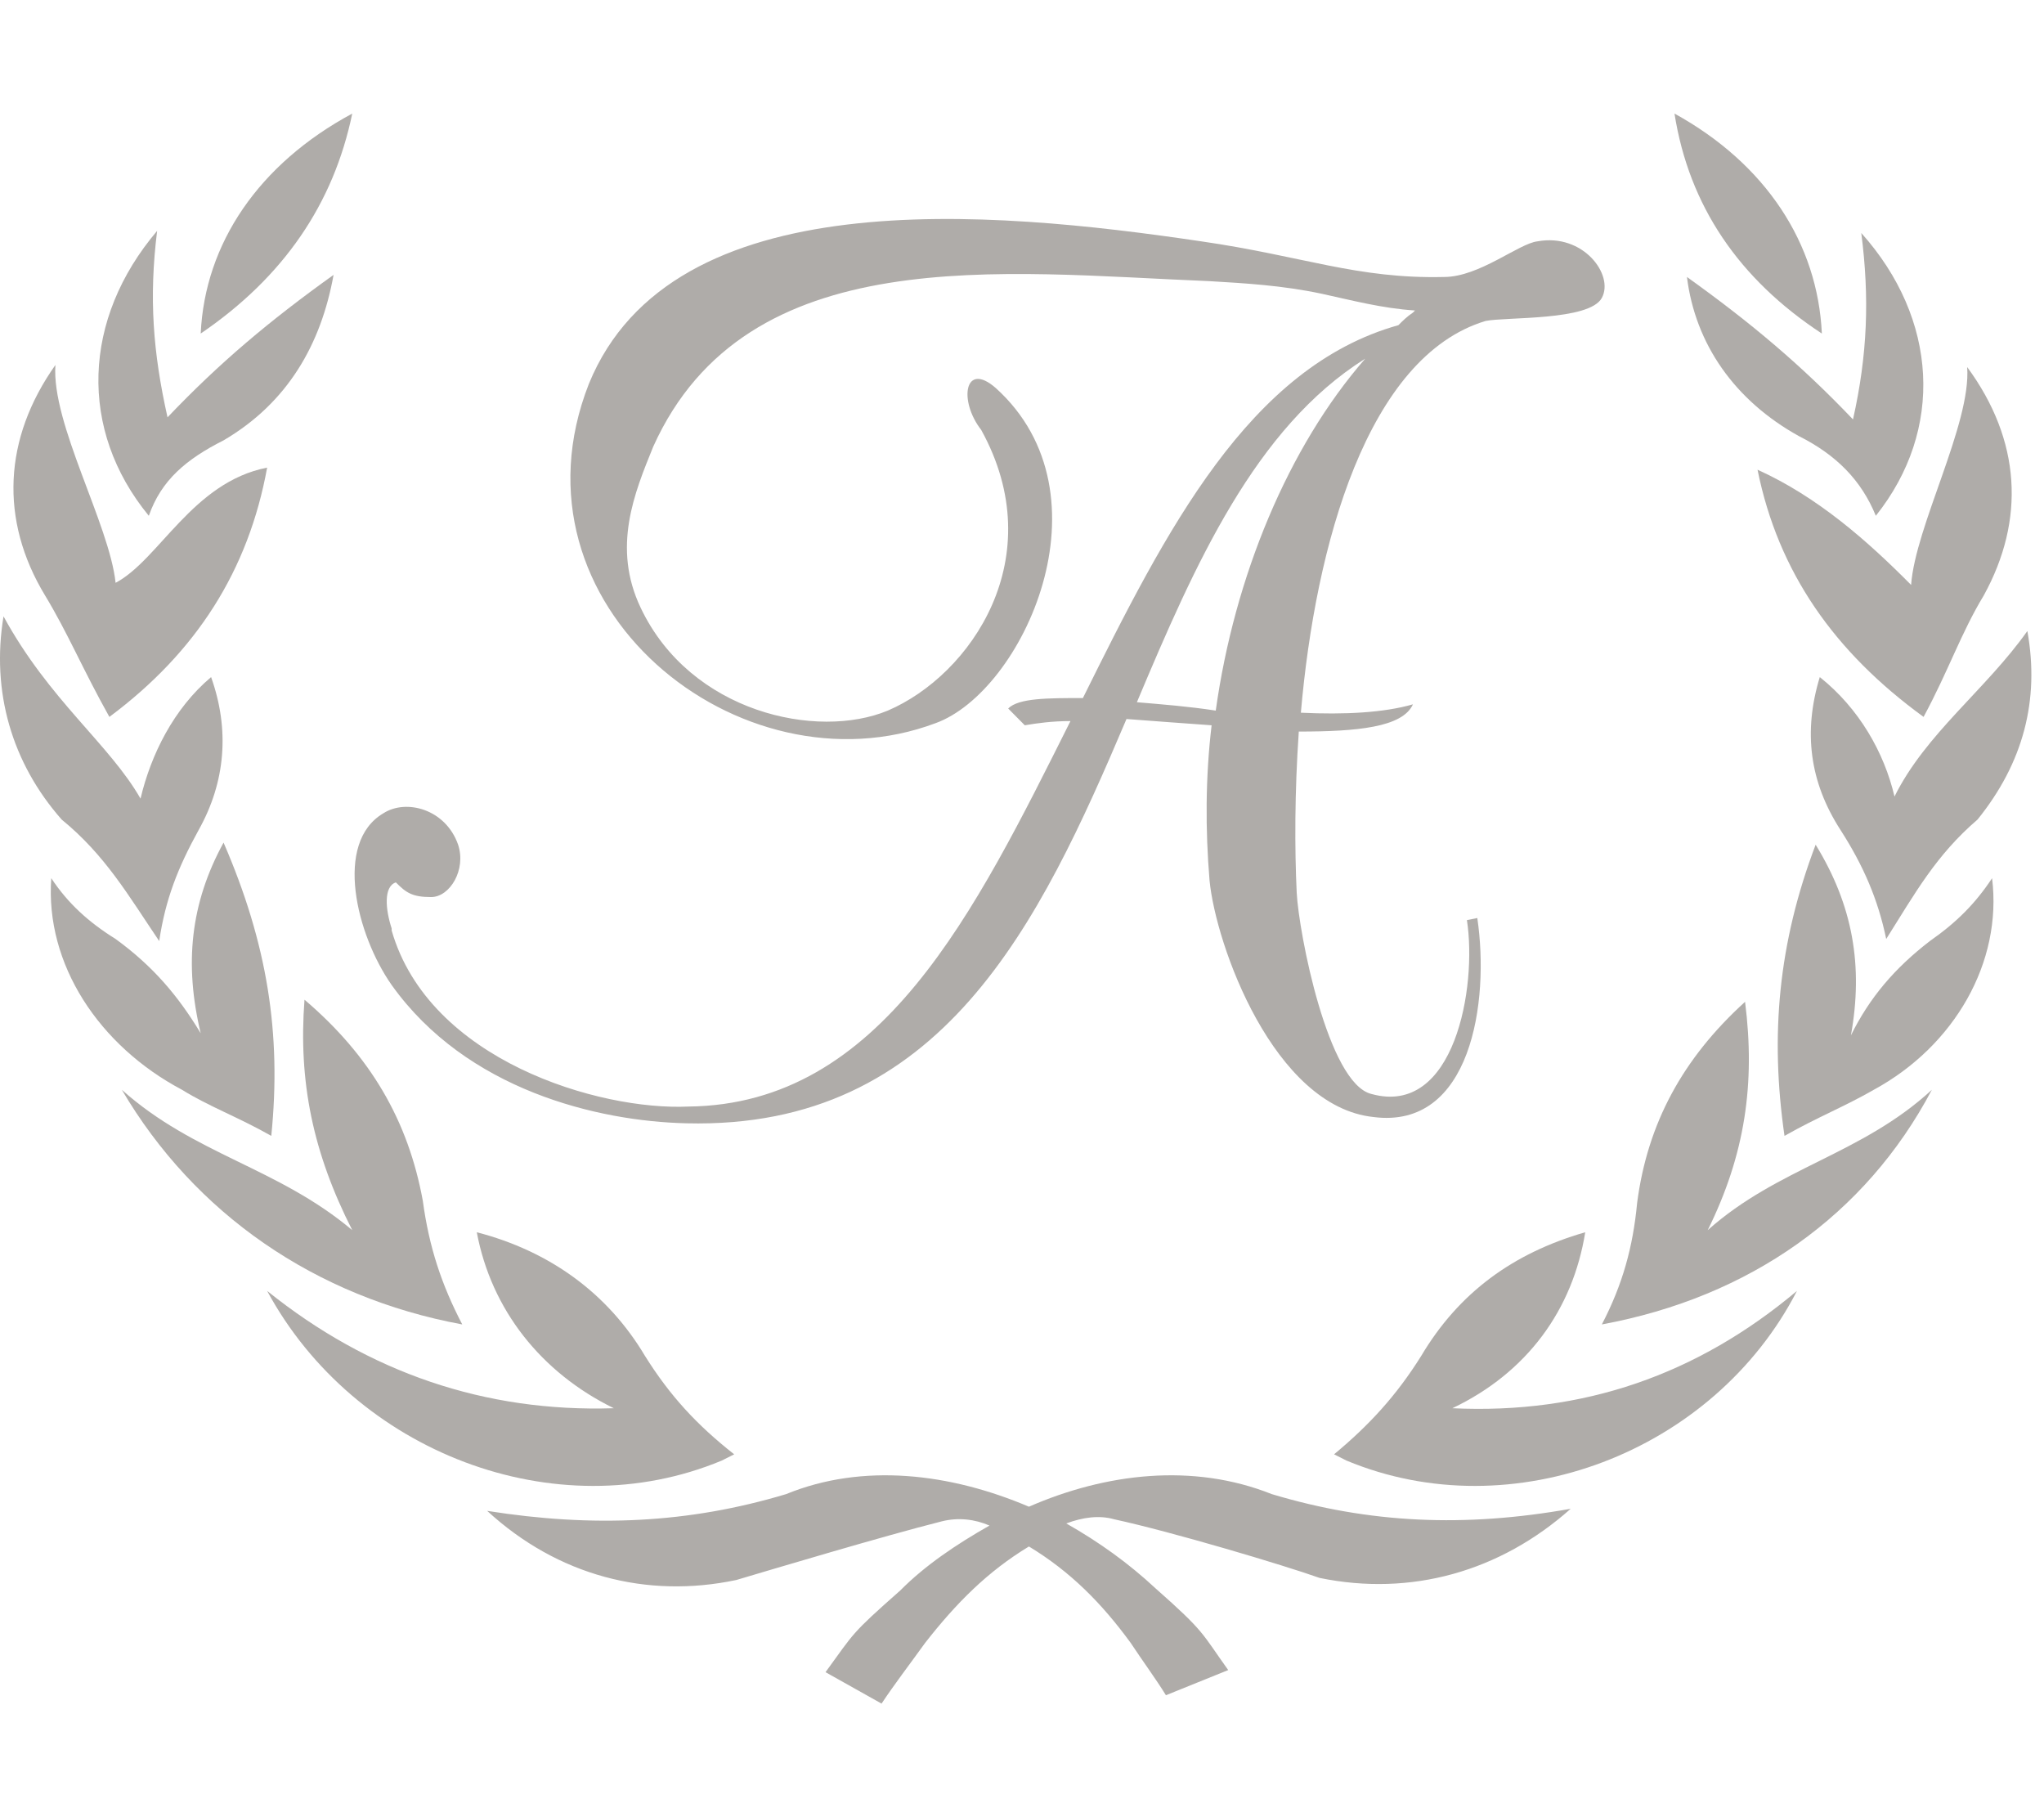
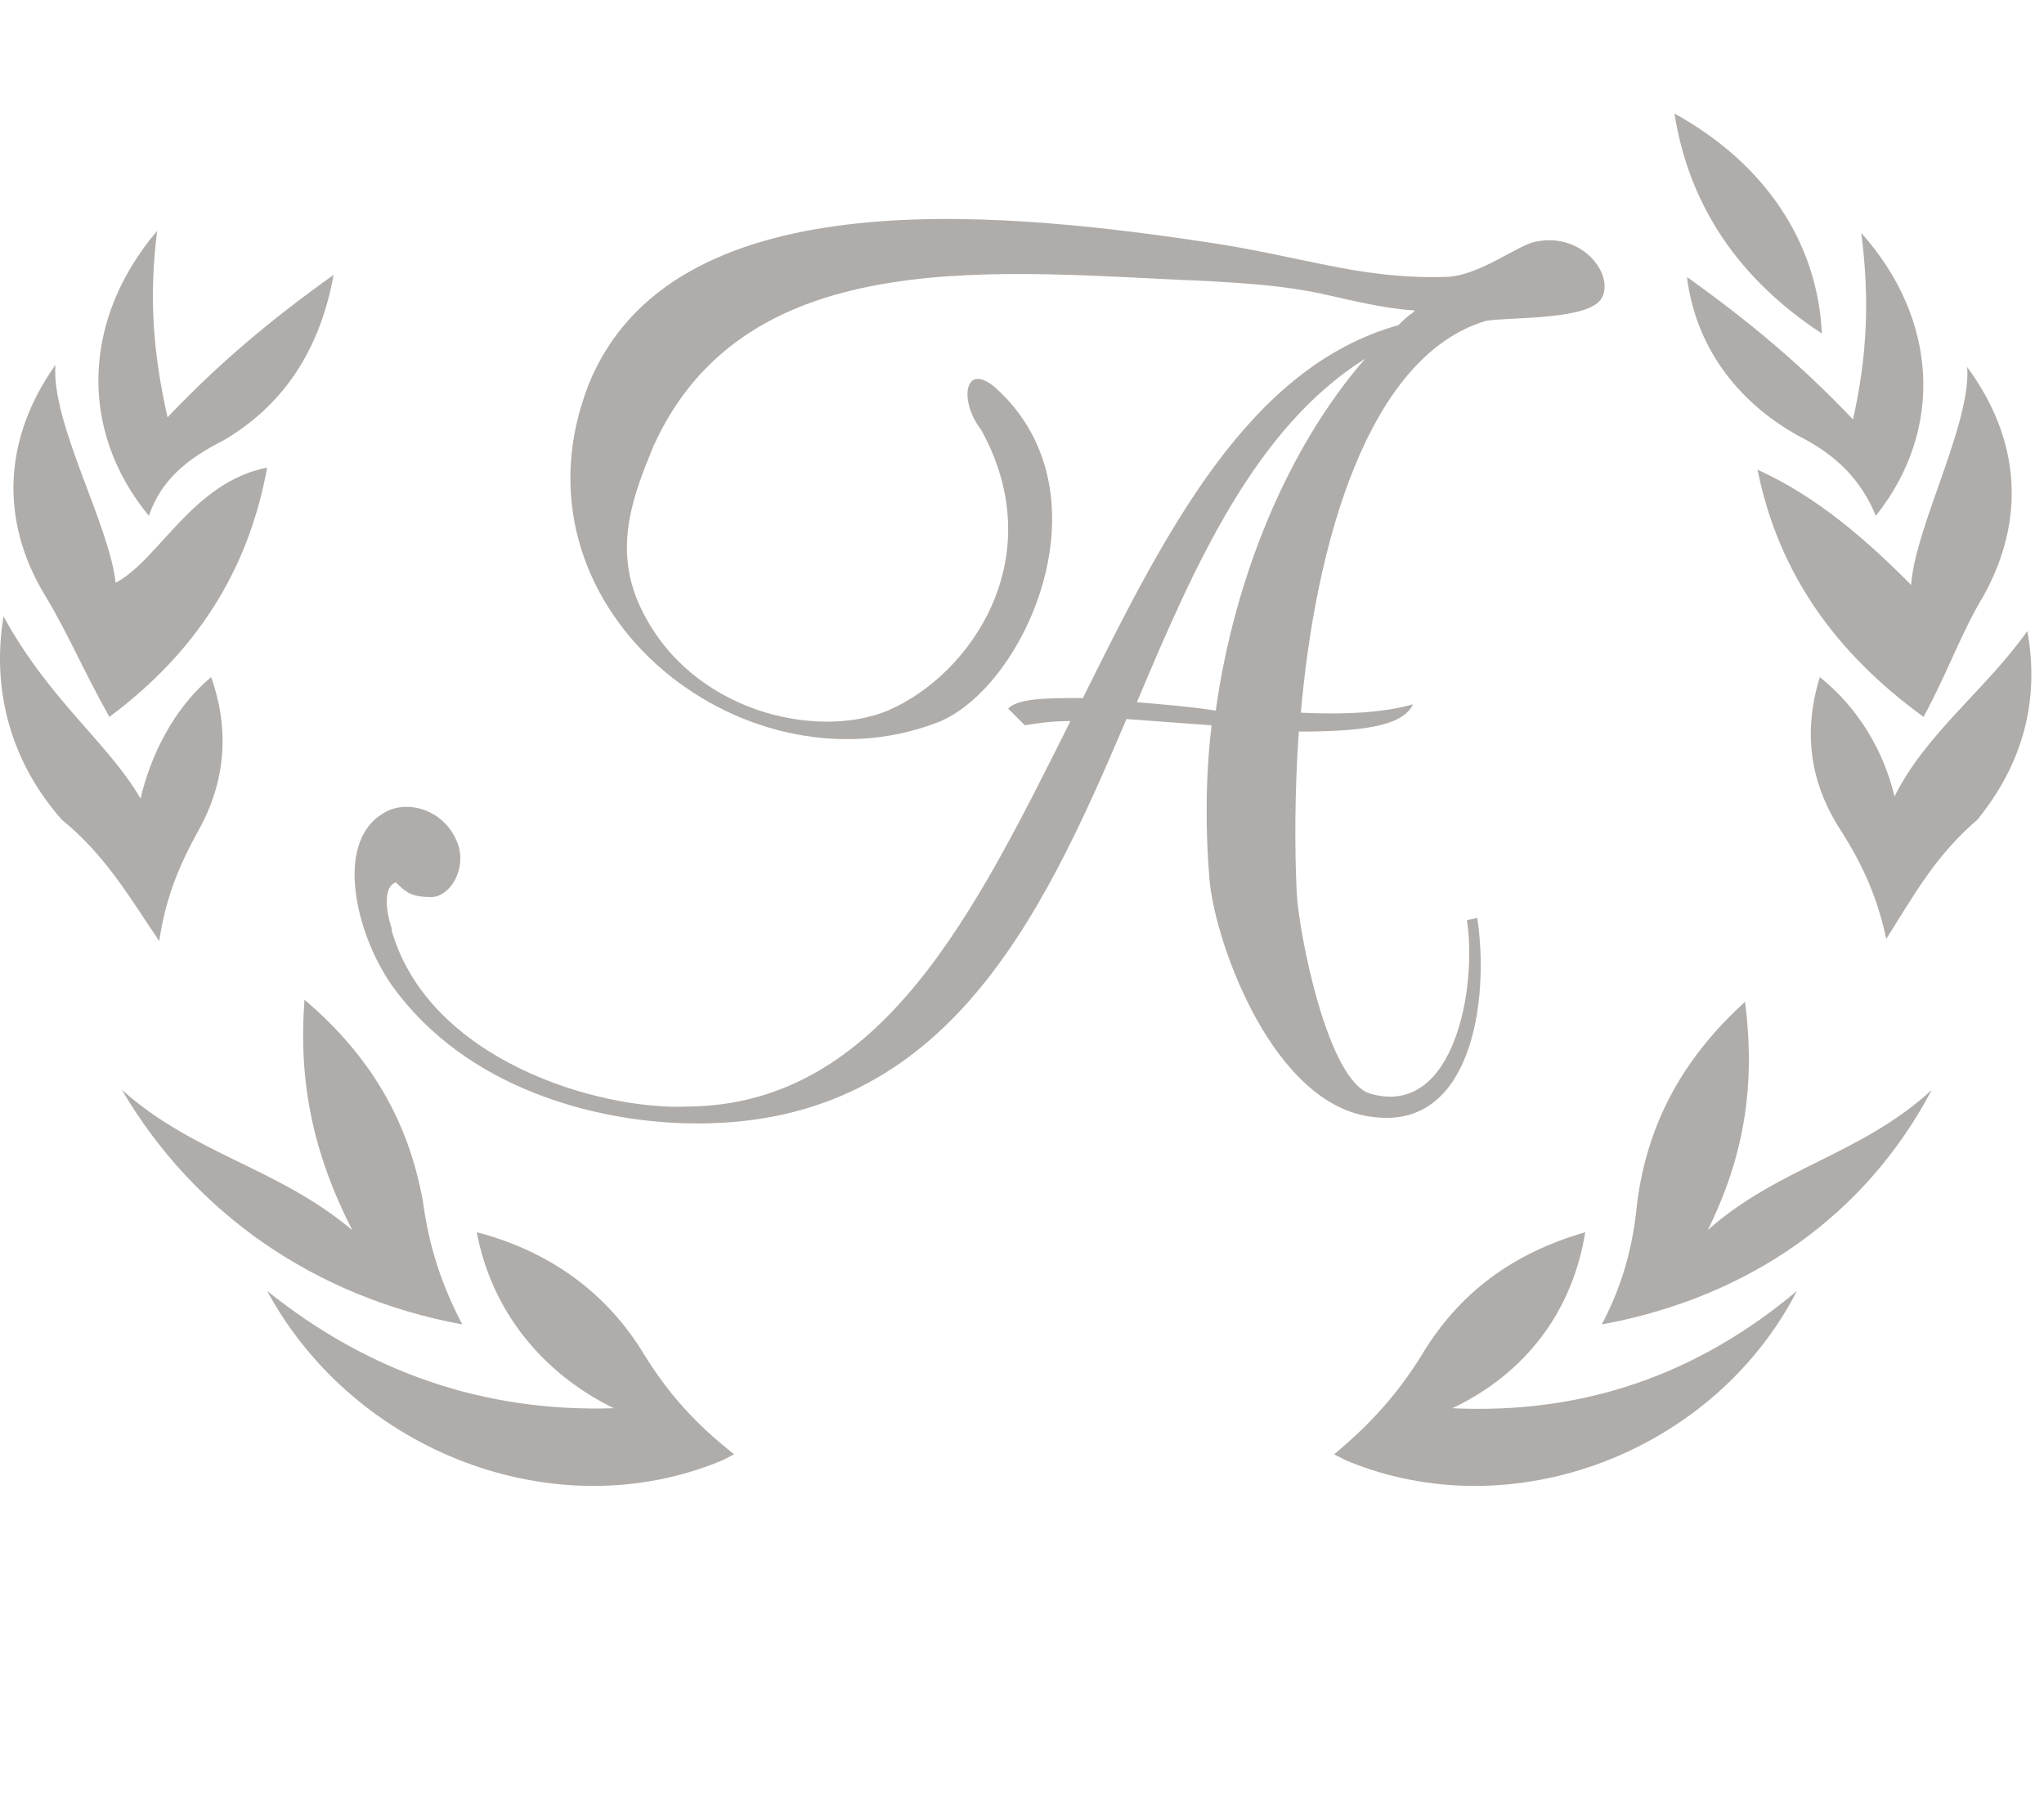
<svg xmlns="http://www.w3.org/2000/svg" width="72" height="64" viewBox="0 0 72 64" fill="none">
-   <path d="M44.799 52.622C42.021 51.515 38.95 51.884 36.244 53.065C33.466 51.884 30.395 51.515 27.69 52.622C24.253 53.655 20.89 53.802 17.161 53.212C19.647 55.499 22.791 56.311 25.935 55.647C27.178 55.278 31.126 54.097 33.173 53.581C33.758 53.434 34.343 53.507 34.855 53.729C33.685 54.393 32.589 55.13 31.711 56.016C29.956 57.565 30.102 57.492 29.079 58.893L31.053 60C31.492 59.336 32.004 58.672 32.589 57.86C33.685 56.459 34.782 55.352 36.244 54.466C37.707 55.352 38.803 56.459 39.827 57.86C40.266 58.524 40.705 59.115 41.07 59.705L43.264 58.819C42.313 57.492 42.459 57.492 40.705 55.942C39.754 55.057 38.73 54.319 37.56 53.655C38.145 53.434 38.73 53.36 39.242 53.507C41.289 53.95 45.238 55.13 46.481 55.573C49.698 56.237 52.842 55.352 55.328 53.138C51.599 53.802 48.236 53.655 44.799 52.622Z" fill="#AFACA9" />
  <path d="M25.423 51.441L25.862 51.22C24.546 50.187 23.595 49.154 22.718 47.752C21.401 45.539 19.354 44.063 16.795 43.399C17.307 46.129 19.062 48.343 21.621 49.597C17.087 49.744 12.993 48.343 9.41 45.465C12.481 51.146 19.573 53.876 25.423 51.441Z" fill="#AFACA9" />
  <path d="M14.894 42.292C14.382 39.489 13.066 37.202 10.726 35.209C10.507 38.087 11.019 40.596 12.408 43.325C9.776 41.112 6.851 40.669 4.292 38.382C6.851 42.735 11.092 45.686 16.283 46.646C15.552 45.244 15.113 43.916 14.894 42.292Z" fill="#AFACA9" />
-   <path d="M9.556 40.005C9.922 36.39 9.41 33.217 7.875 29.676C6.705 31.815 6.485 33.955 7.07 36.39C6.266 35.062 5.389 34.029 4.072 33.07C3.122 32.48 2.391 31.815 1.806 30.93C1.586 33.955 3.487 36.833 6.412 38.382C7.363 38.972 8.386 39.341 9.556 40.005Z" fill="#AFACA9" />
  <path d="M5.608 33.144C5.828 31.668 6.266 30.561 6.997 29.233C7.948 27.536 8.094 25.692 7.436 23.847C6.12 24.954 5.316 26.577 4.95 28.127C3.853 26.208 1.733 24.659 0.124 21.707C-0.314 24.364 0.417 26.872 2.172 28.864C3.707 30.119 4.511 31.52 5.608 33.144Z" fill="#AFACA9" />
  <path d="M3.853 25.249C6.924 22.962 8.752 20.084 9.41 16.469C6.778 16.985 5.608 19.715 4.072 20.527C3.853 18.461 1.806 14.919 1.952 12.854C0.124 15.436 -0.022 18.313 1.586 20.97C2.391 22.297 2.903 23.552 3.853 25.249Z" fill="#AFACA9" />
  <path d="M7.875 15.509C10.141 14.181 11.311 12.116 11.75 9.681C9.483 11.304 7.728 12.78 5.901 14.698C5.389 12.411 5.242 10.492 5.535 8.131C2.903 11.23 2.756 15.141 5.242 18.166C5.681 16.911 6.559 16.174 7.875 15.509Z" fill="#AFACA9" />
-   <path d="M12.408 4C9.118 5.771 7.217 8.574 7.07 11.747C9.995 9.755 11.75 7.173 12.408 4Z" fill="#AFACA9" />
  <path d="M55.84 43.399C53.281 44.137 51.38 45.539 50.064 47.752C49.186 49.154 48.236 50.187 46.993 51.22L47.431 51.441C53.281 53.876 60.373 51.146 63.298 45.465C59.788 48.416 55.767 49.818 51.16 49.597C53.793 48.343 55.401 46.129 55.84 43.399Z" fill="#AFACA9" />
  <path d="M61.47 35.283C59.276 37.276 58.033 39.563 57.668 42.366C57.522 43.916 57.156 45.244 56.425 46.646C61.616 45.687 65.711 42.809 68.05 38.382C65.564 40.669 62.64 41.112 60.154 43.326C61.47 40.669 61.836 38.161 61.47 35.283Z" fill="#AFACA9" />
-   <path d="M67.978 33.144C66.734 34.103 65.857 35.136 65.199 36.464C65.638 34.029 65.272 31.889 63.956 29.75C62.64 33.218 62.347 36.464 62.859 40.005C64.029 39.341 64.98 38.972 66.003 38.382C68.855 36.833 70.537 33.882 70.171 30.93C69.586 31.816 68.928 32.48 67.978 33.144Z" fill="#AFACA9" />
  <path d="M64.102 23.847C63.517 25.766 63.737 27.536 64.833 29.233C65.638 30.488 66.15 31.668 66.442 33.07C67.466 31.447 68.197 30.119 69.659 28.864C71.268 26.872 71.853 24.659 71.414 22.224C69.952 24.29 67.831 25.839 66.734 28.053C66.369 26.503 65.492 24.954 64.102 23.847Z" fill="#AFACA9" />
  <path d="M67.319 20.601C65.784 19.052 64.029 17.502 61.909 16.543C62.64 20.158 64.614 22.962 67.758 25.249C68.635 23.626 69.074 22.298 69.879 20.97C71.341 18.314 71.195 15.51 69.294 12.928C69.44 14.92 67.466 18.535 67.319 20.601Z" fill="#AFACA9" />
  <path d="M63.371 15.362C64.687 16.026 65.564 16.912 66.076 18.166C68.489 15.141 68.27 11.231 65.564 8.206C65.857 10.493 65.784 12.485 65.272 14.772C63.444 12.854 61.689 11.378 59.423 9.755C59.715 12.116 61.104 14.108 63.371 15.362Z" fill="#AFACA9" />
  <path d="M64.175 11.747C64.029 8.574 62.201 5.771 58.984 4C59.496 7.246 61.251 9.829 64.175 11.747Z" fill="#AFACA9" />
  <path d="M35.075 13.665C39.242 17.428 36.025 24.363 32.954 25.47C26.081 28.052 17.672 21.338 20.744 13.517C23.668 6.361 34.855 7.394 42.313 8.5C45.896 9.017 47.797 9.828 50.868 9.755C52.111 9.755 53.5 8.574 54.158 8.5C55.767 8.205 56.864 9.681 56.425 10.492C55.986 11.304 53.062 11.156 52.33 11.304C48.163 12.558 46.335 19.199 45.823 25.101C47.358 25.175 48.748 25.101 49.771 24.806C49.406 25.618 47.797 25.765 45.75 25.765C45.603 27.905 45.603 29.897 45.677 31.446C45.75 32.848 46.773 38.16 48.309 38.529C51.234 39.341 52.038 34.767 51.672 32.406L52.038 32.332C52.477 35.283 51.819 39.784 48.382 39.341C44.872 38.972 42.825 33.291 42.606 31.004C42.459 29.233 42.459 27.388 42.679 25.544C41.655 25.47 40.632 25.396 39.681 25.323C36.61 32.553 33.173 39.784 24.18 39.562C21.036 39.489 16.43 38.382 13.797 34.693C12.554 32.922 11.75 29.675 13.505 28.643C14.309 28.126 15.698 28.495 16.137 29.749C16.43 30.635 15.845 31.594 15.187 31.594C14.528 31.594 14.309 31.446 13.944 31.077C13.505 31.225 13.578 32.037 13.797 32.701V32.774C15.113 37.349 21.109 39.12 24.253 38.972C31.053 38.898 34.343 32.11 37.707 25.396C37.049 25.396 36.537 25.47 36.098 25.544L35.513 24.953C35.879 24.585 36.903 24.585 38.145 24.585C41.07 18.682 43.995 12.927 49.259 11.452C49.406 11.304 49.552 11.156 49.771 11.009L49.844 10.935C48.675 10.861 47.578 10.566 46.554 10.345C45.165 10.05 43.849 9.976 42.606 9.902C35.294 9.607 26.3 8.427 23.01 15.731C22.352 17.354 21.548 19.272 22.571 21.412C24.326 25.101 28.786 26.06 31.272 25.027C34.197 23.773 37.049 19.641 34.563 15.141C33.758 14.108 33.978 12.706 35.075 13.665ZM42.825 25.027C43.483 20.305 45.384 15.731 48.09 12.632C44.214 15.067 42.094 19.863 40.047 24.732C40.924 24.806 41.874 24.88 42.825 25.027Z" fill="#AFACA9" />
</svg>